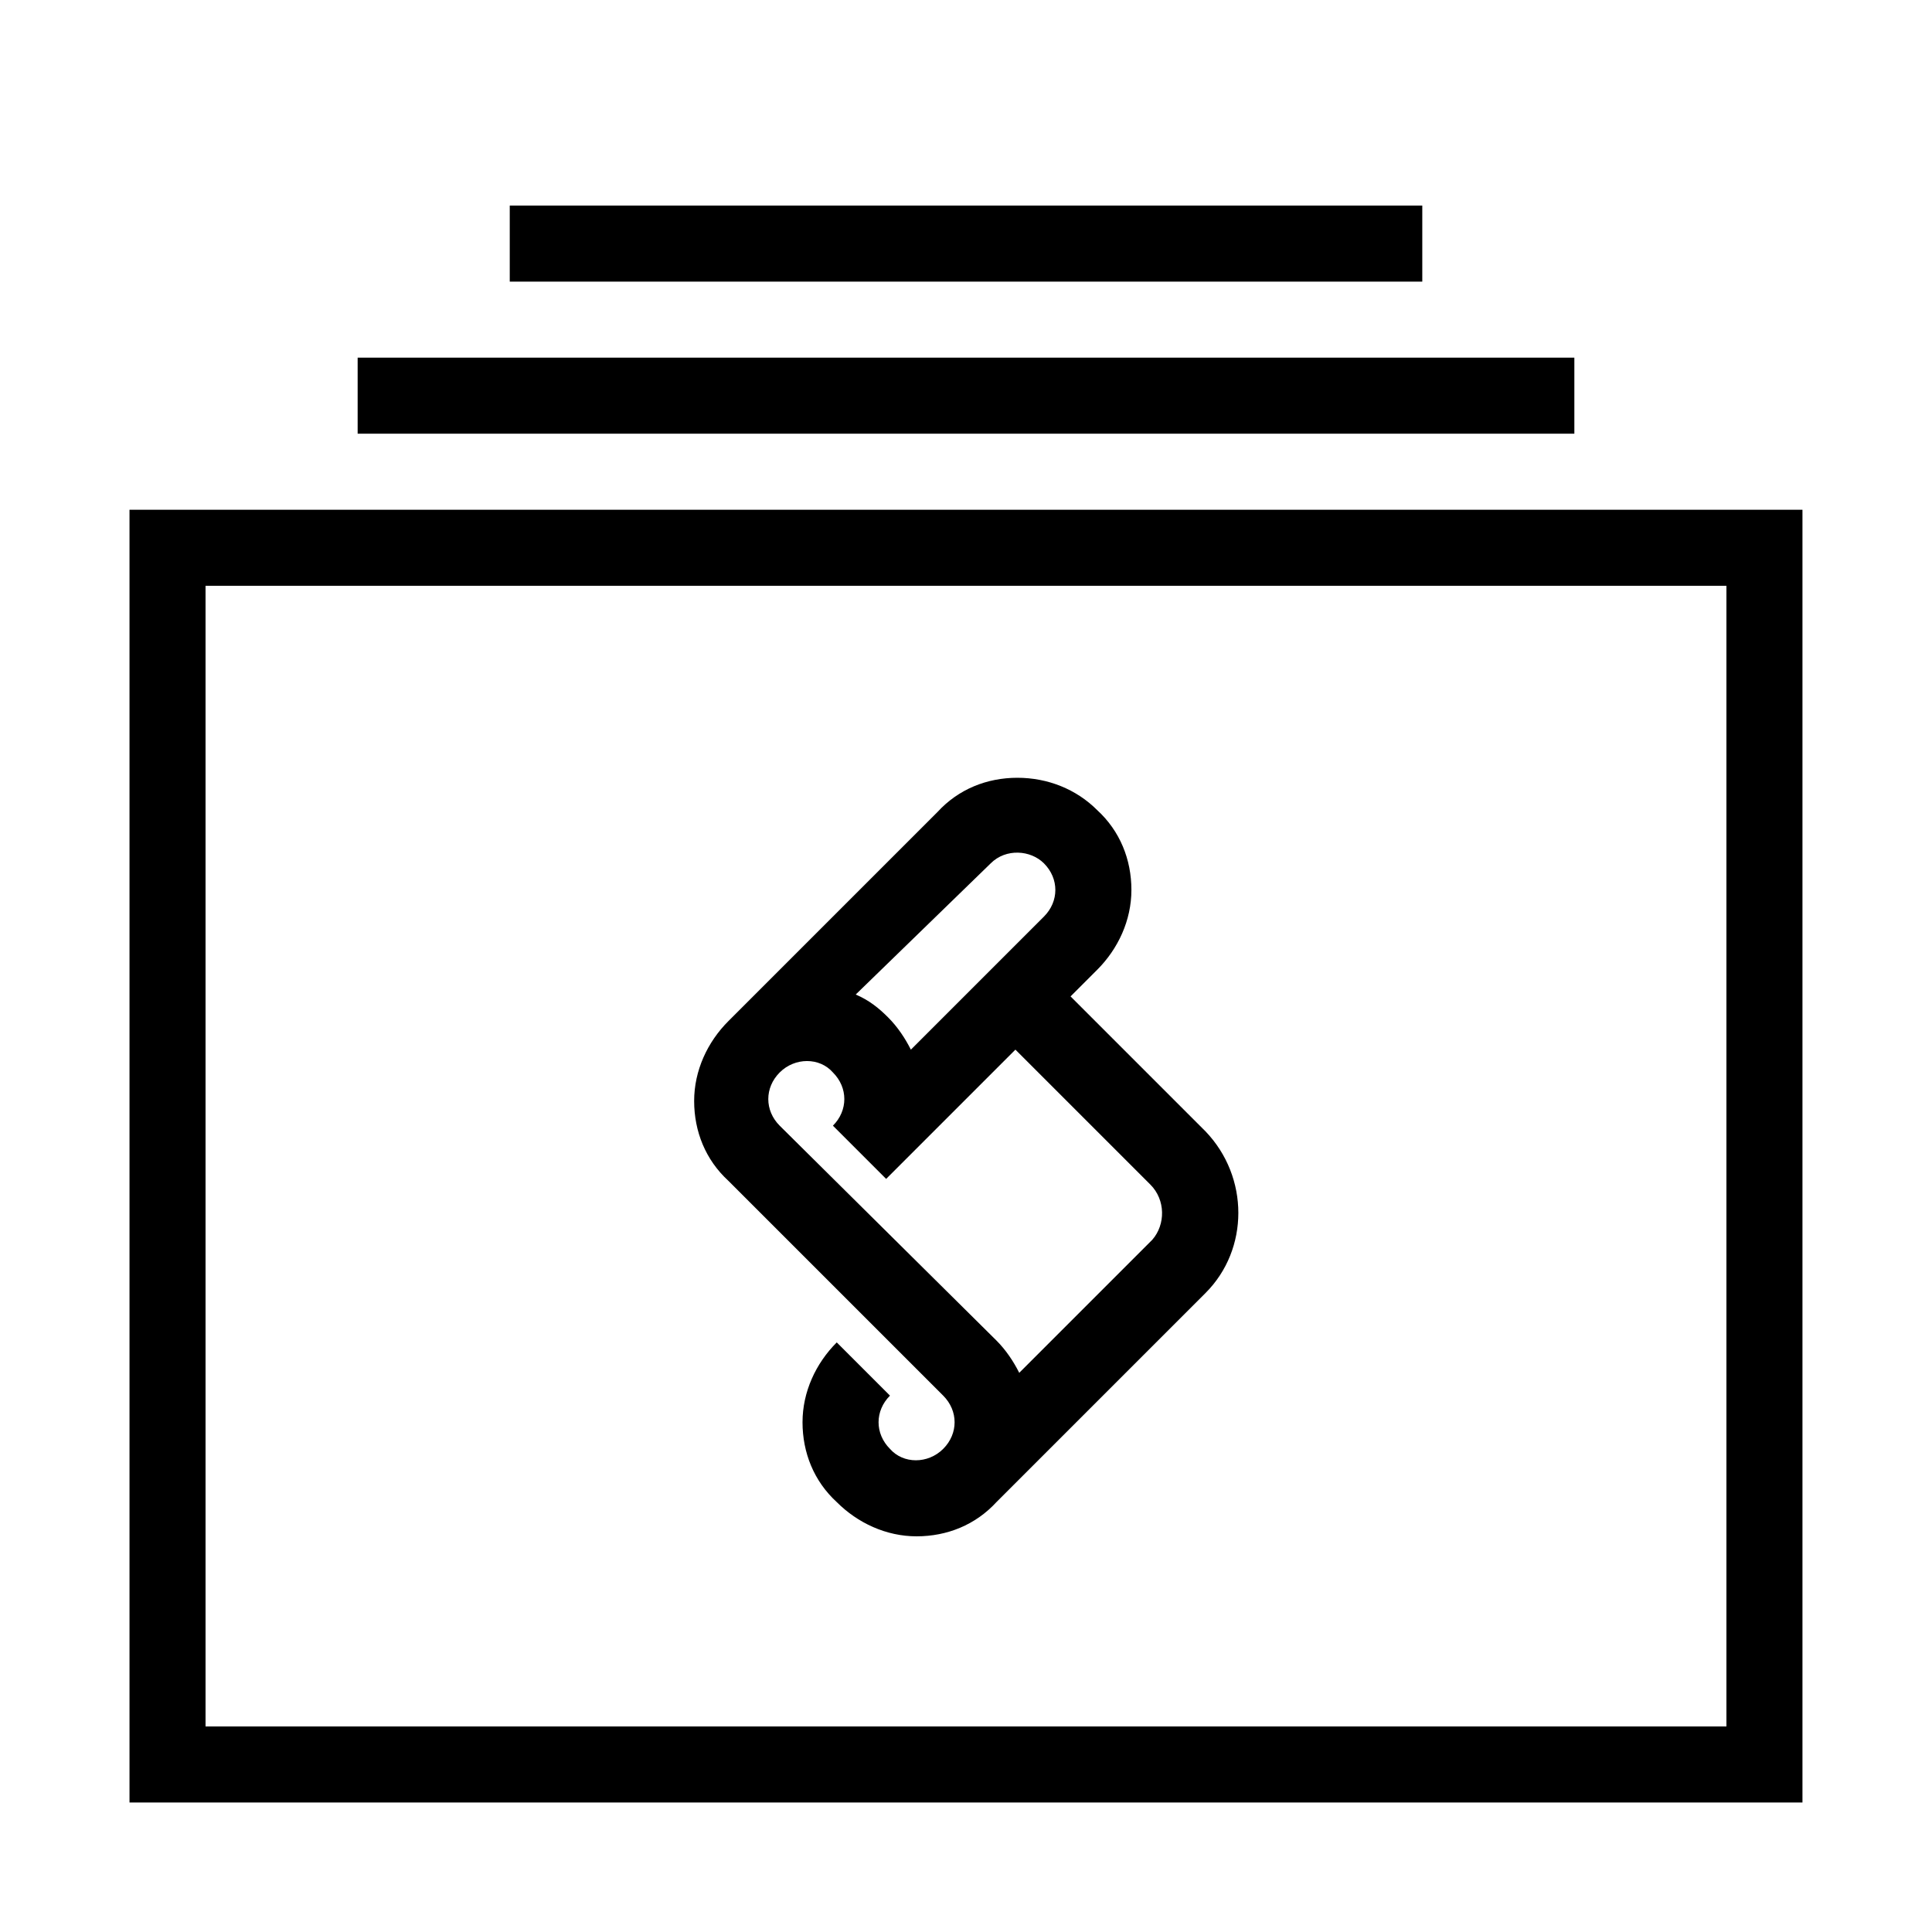
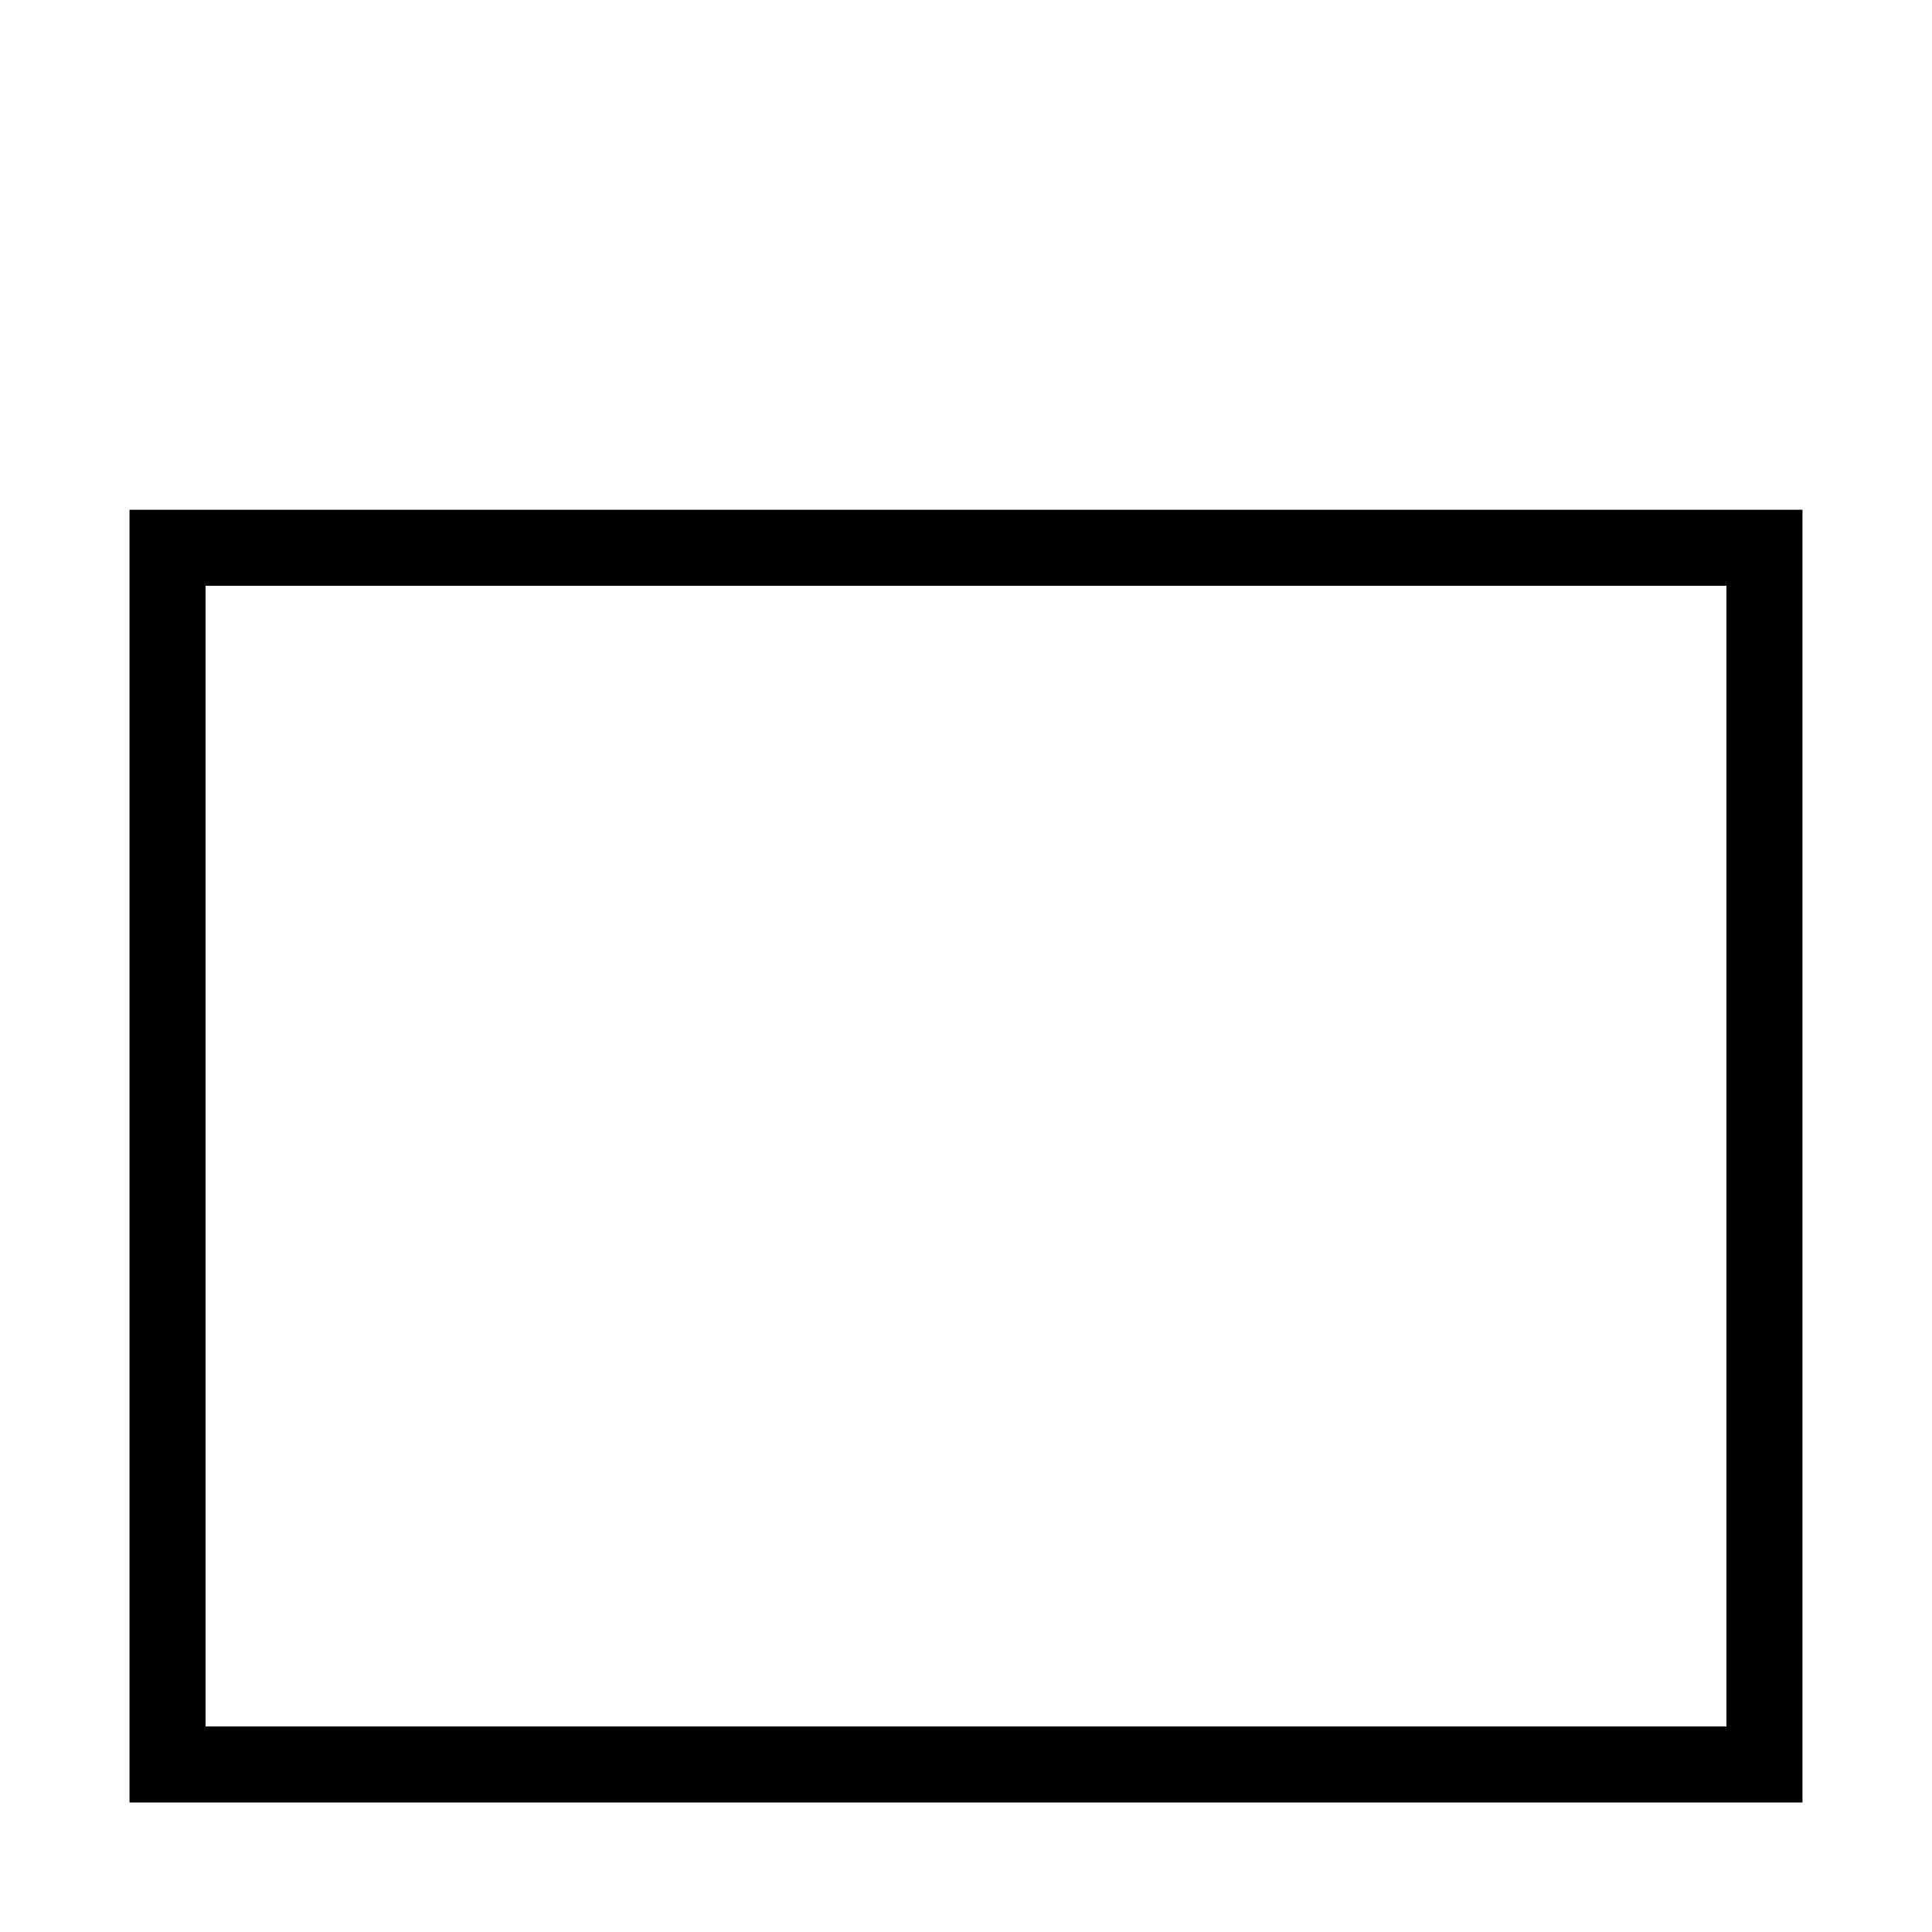
<svg xmlns="http://www.w3.org/2000/svg" fill="#000000" width="800px" height="800px" version="1.1" viewBox="144 144 512 512">
  <g>
    <path d="m178.32 279.09h443.35v342.59h-443.35zm423.2 20.152h-403.05v302.29h403.05z" />
-     <path d="m238.78 238.78h322.44v20.152h-322.44z" />
-     <path d="m279.09 198.48h241.83v20.152h-241.83z" />
-     <path d="m463.48 443.83-35.77-35.77 7.055-7.055c5.543-5.543 9.07-13.098 9.07-21.16s-3.023-15.617-9.07-21.16c-5.543-5.543-13.098-8.566-21.16-8.566s-15.617 3.023-21.16 9.07l-55.418 55.418c-5.543 5.543-9.07 13.098-9.07 21.16s3.023 15.617 9.07 21.16l56.93 56.93c2.016 2.016 3.023 4.535 3.023 7.055 0 2.519-1.008 5.039-3.023 7.055-4.031 4.031-10.578 4.031-14.105 0-2.016-2.016-3.023-4.535-3.023-7.055 0-2.519 1.008-5.039 3.023-7.055l-14.105-14.105c-5.543 5.543-9.07 13.098-9.07 21.16s3.023 15.617 9.07 21.16c5.543 5.543 13.098 9.07 21.16 9.07s15.617-3.023 21.16-9.07l55.418-55.418c11.586-11.586 11.586-30.73-0.004-42.824zm-56.93-71.035c4.031-4.031 10.578-3.527 14.105 0 2.016 2.016 3.023 4.535 3.023 7.055 0 2.519-1.008 5.039-3.023 7.055l-35.266 35.266c-1.512-3.023-3.527-6.047-6.047-8.566-2.519-2.519-5.039-4.535-8.566-6.047zm42.824 99.754-35.266 35.266c-1.512-3.023-3.527-6.047-6.047-8.566l-57.434-56.926c-2.016-2.016-3.023-4.535-3.023-7.055s1.008-5.039 3.023-7.055c4.031-4.031 10.578-4.031 14.105 0 4.031 4.031 4.031 10.078 0 14.105l14.105 14.105 34.258-34.258 35.77 35.77c4.035 4.035 4.035 10.582 0.508 14.613z" />
  </g>
</svg>